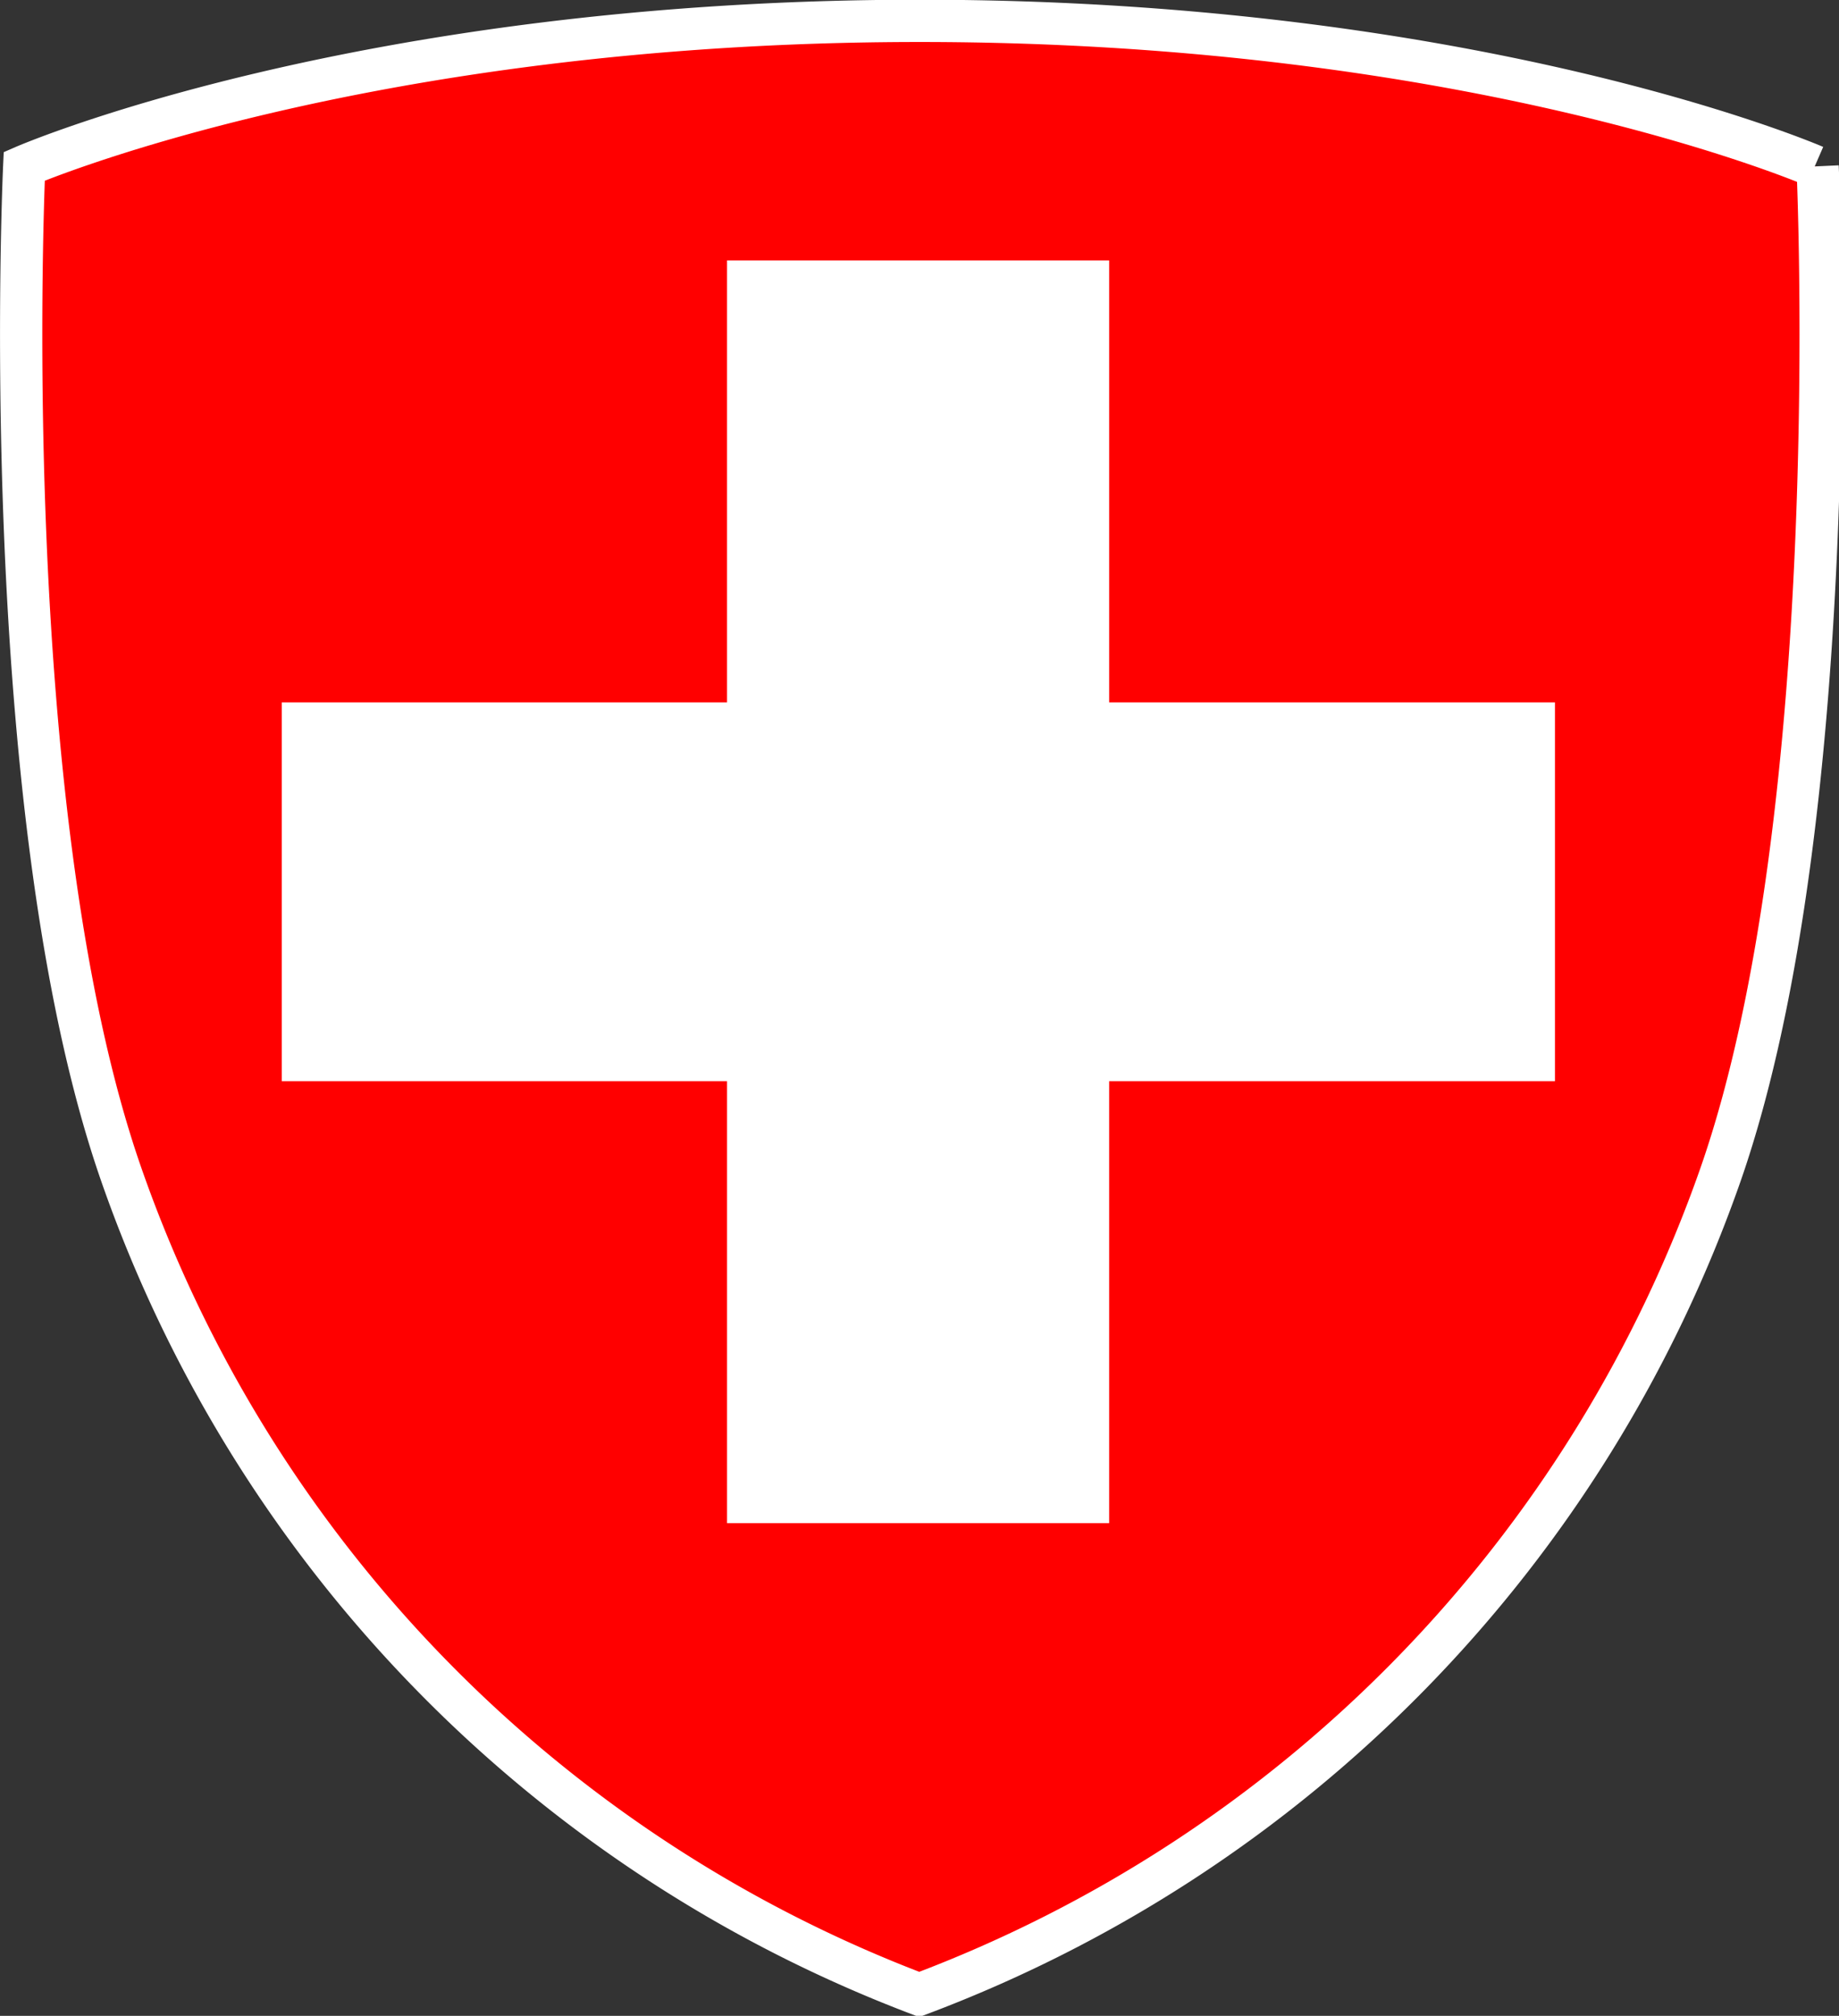
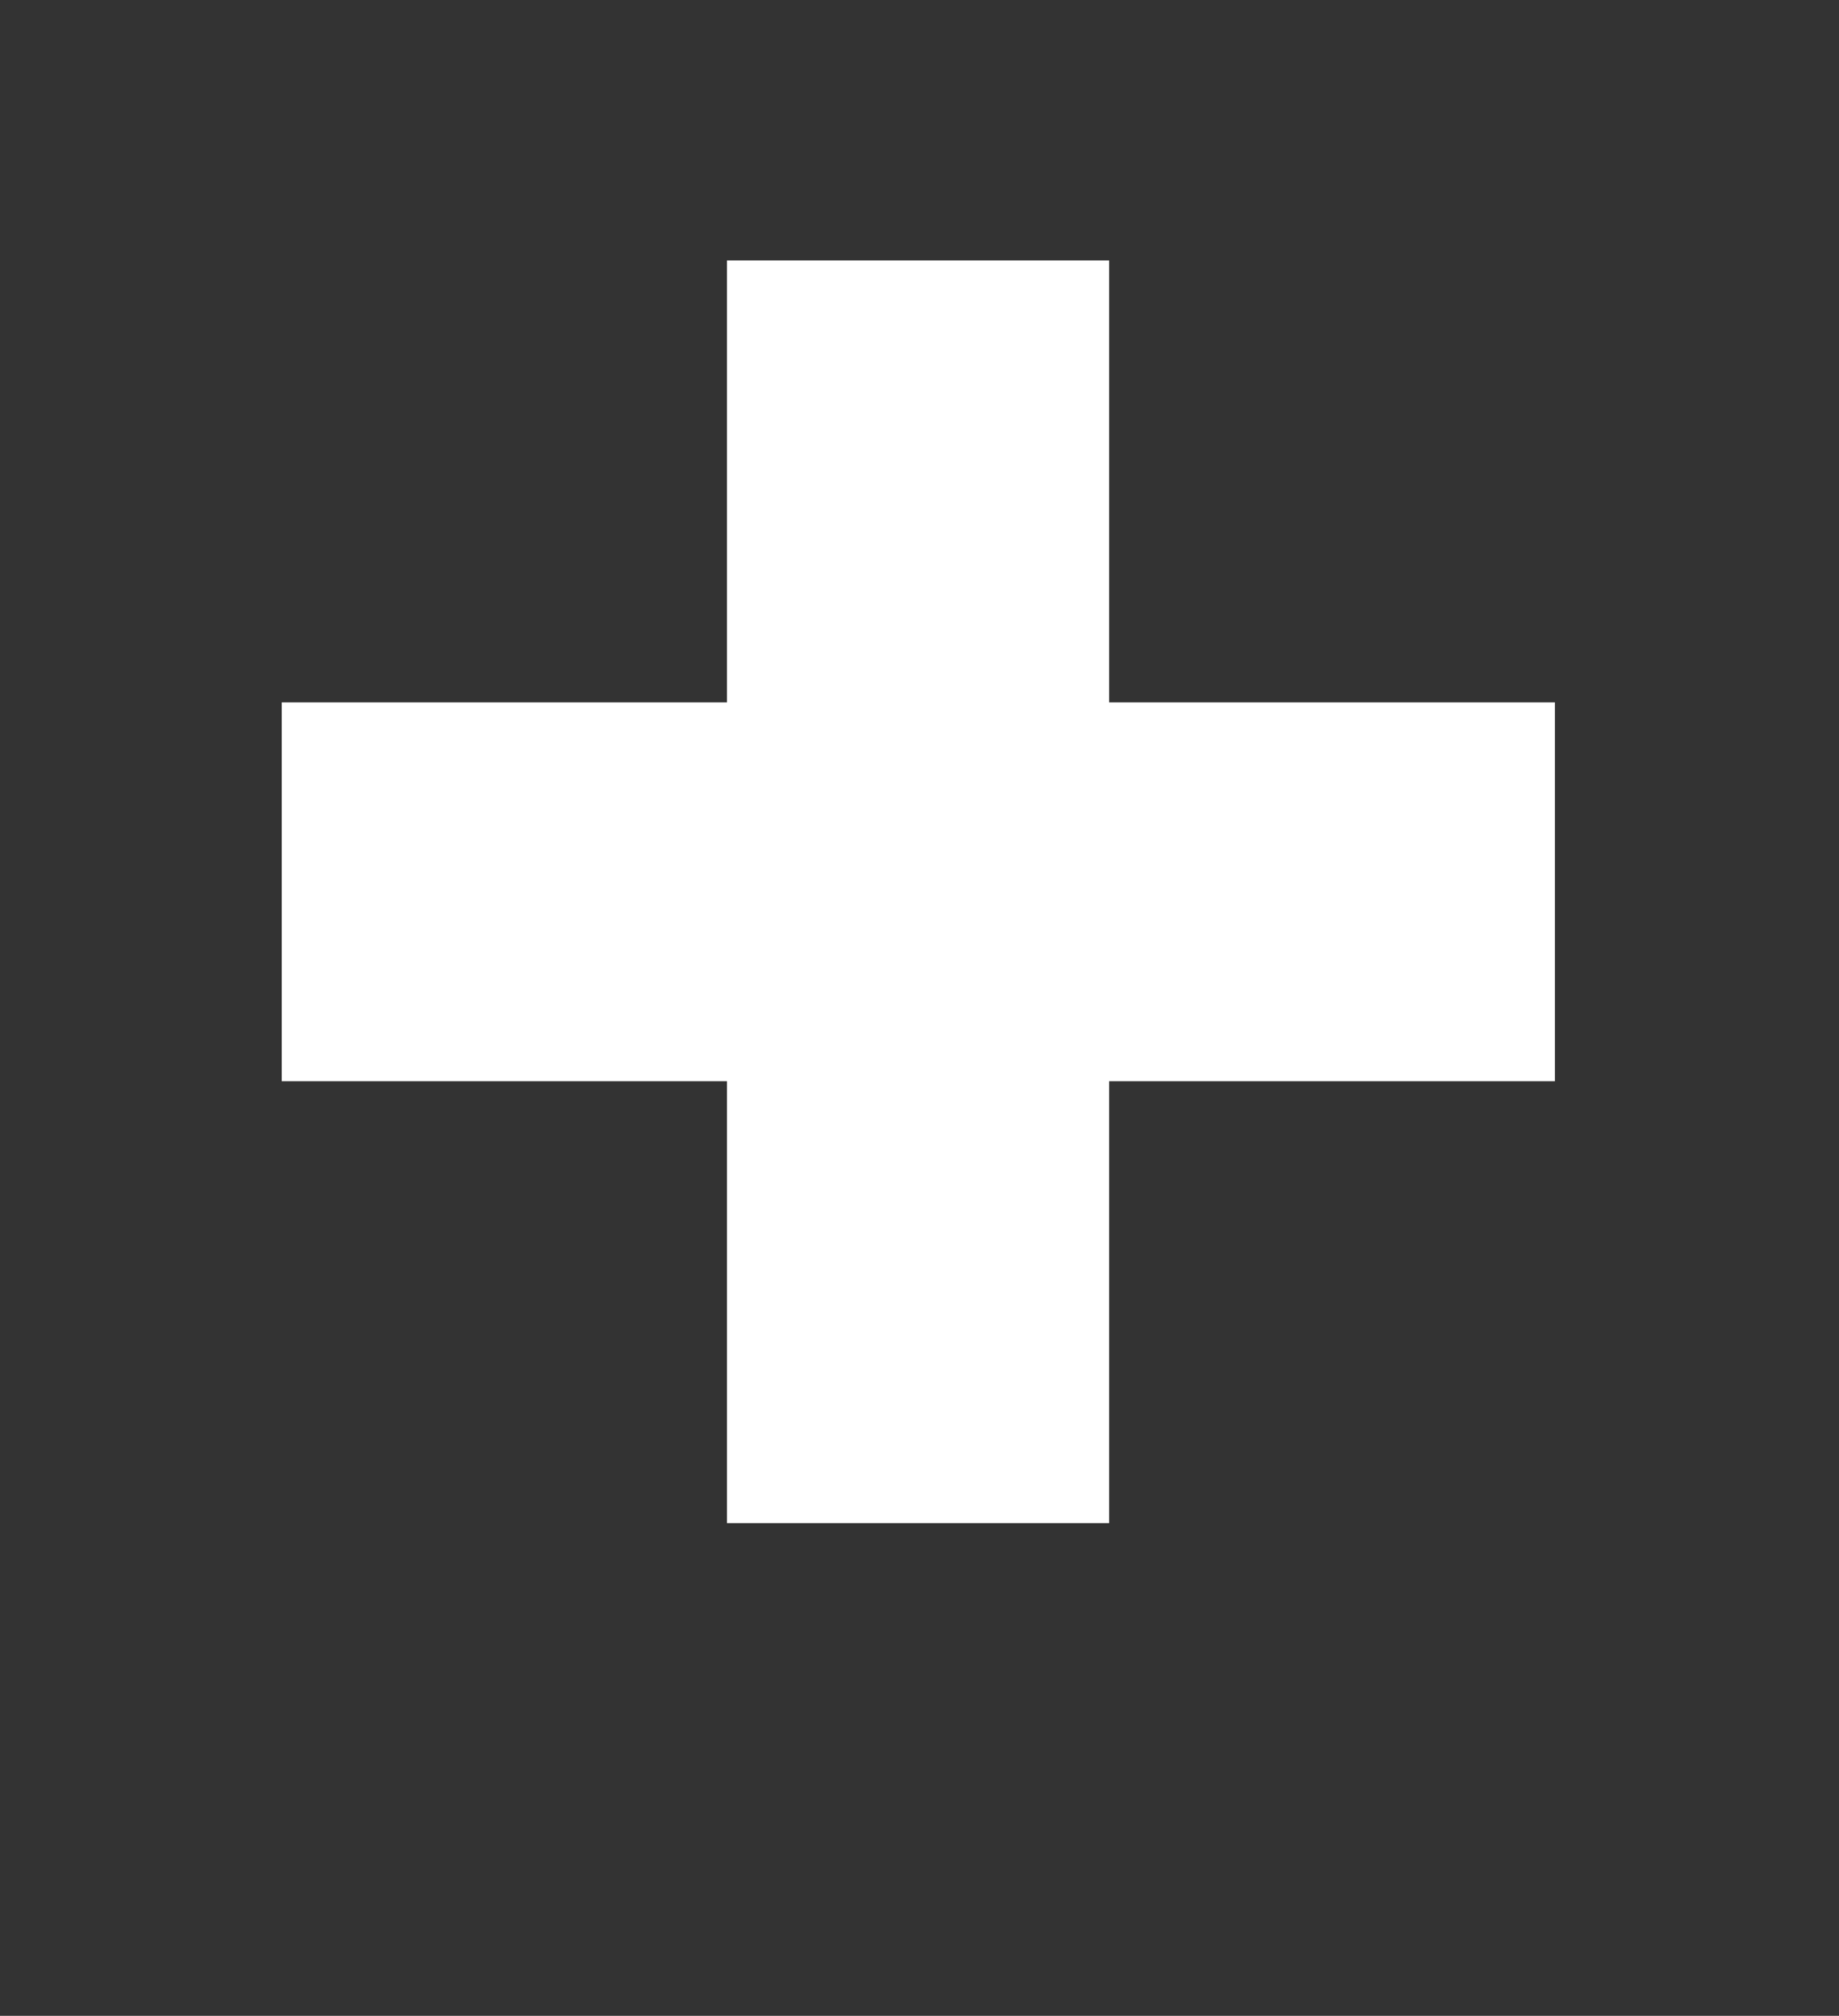
<svg xmlns="http://www.w3.org/2000/svg" data-name="Calque 1" viewBox="0 0 32.63 35.76">
  <rect x="0" y="0" width="32.63" height="35.76" fill="#333333" stroke="none" />
-   <path d="M32.2 2.95S26.26.37 16.32.37h0C6.37.37.43 2.95.43 2.95S-.1 14.37 2.15 20.83a24 24 0 0014.16 14.55h0a24 24 0 0014.22-14.55c2.25-6.46 1.72-17.88 1.72-17.88" fill="red" stroke="#fff" stroke-miterlimit="10" stroke-width=".75" />
  <path fill="#fff" d="M27.59 12.46v6.72h-7.91v7.84H12.9v-7.84H5v-6.72h7.9V4.62h6.78v7.84h7.91" />
</svg>